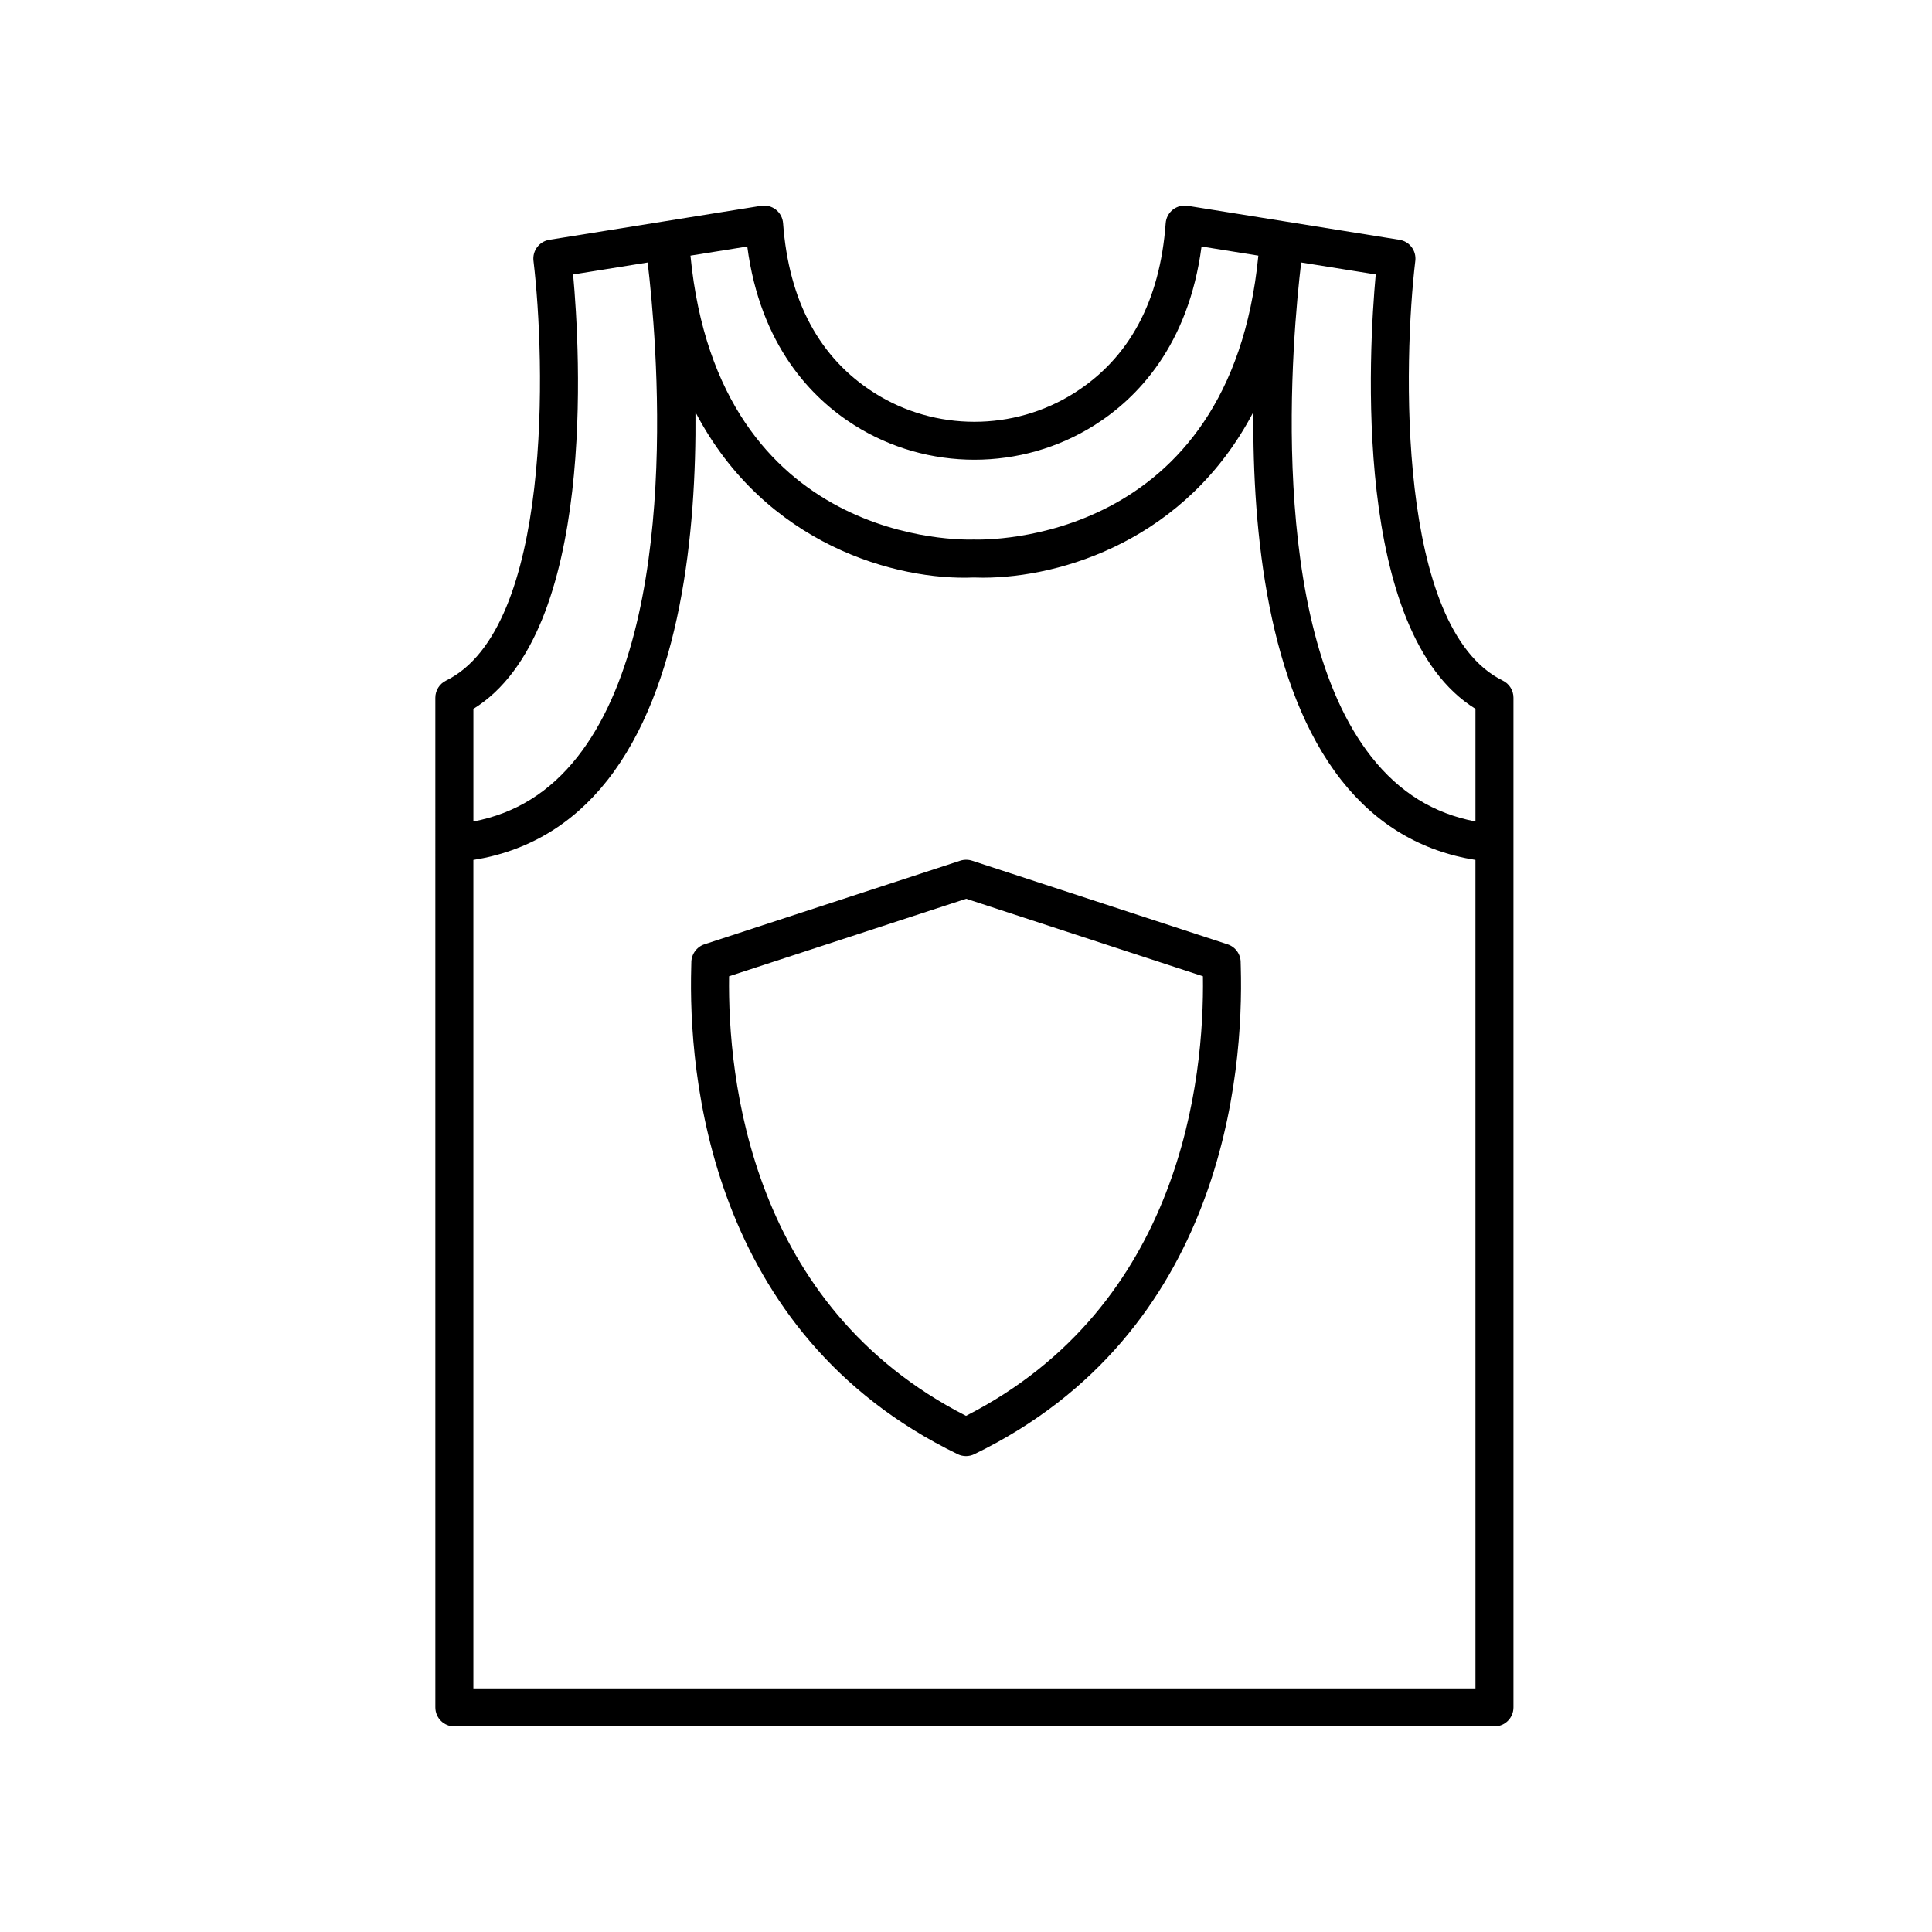
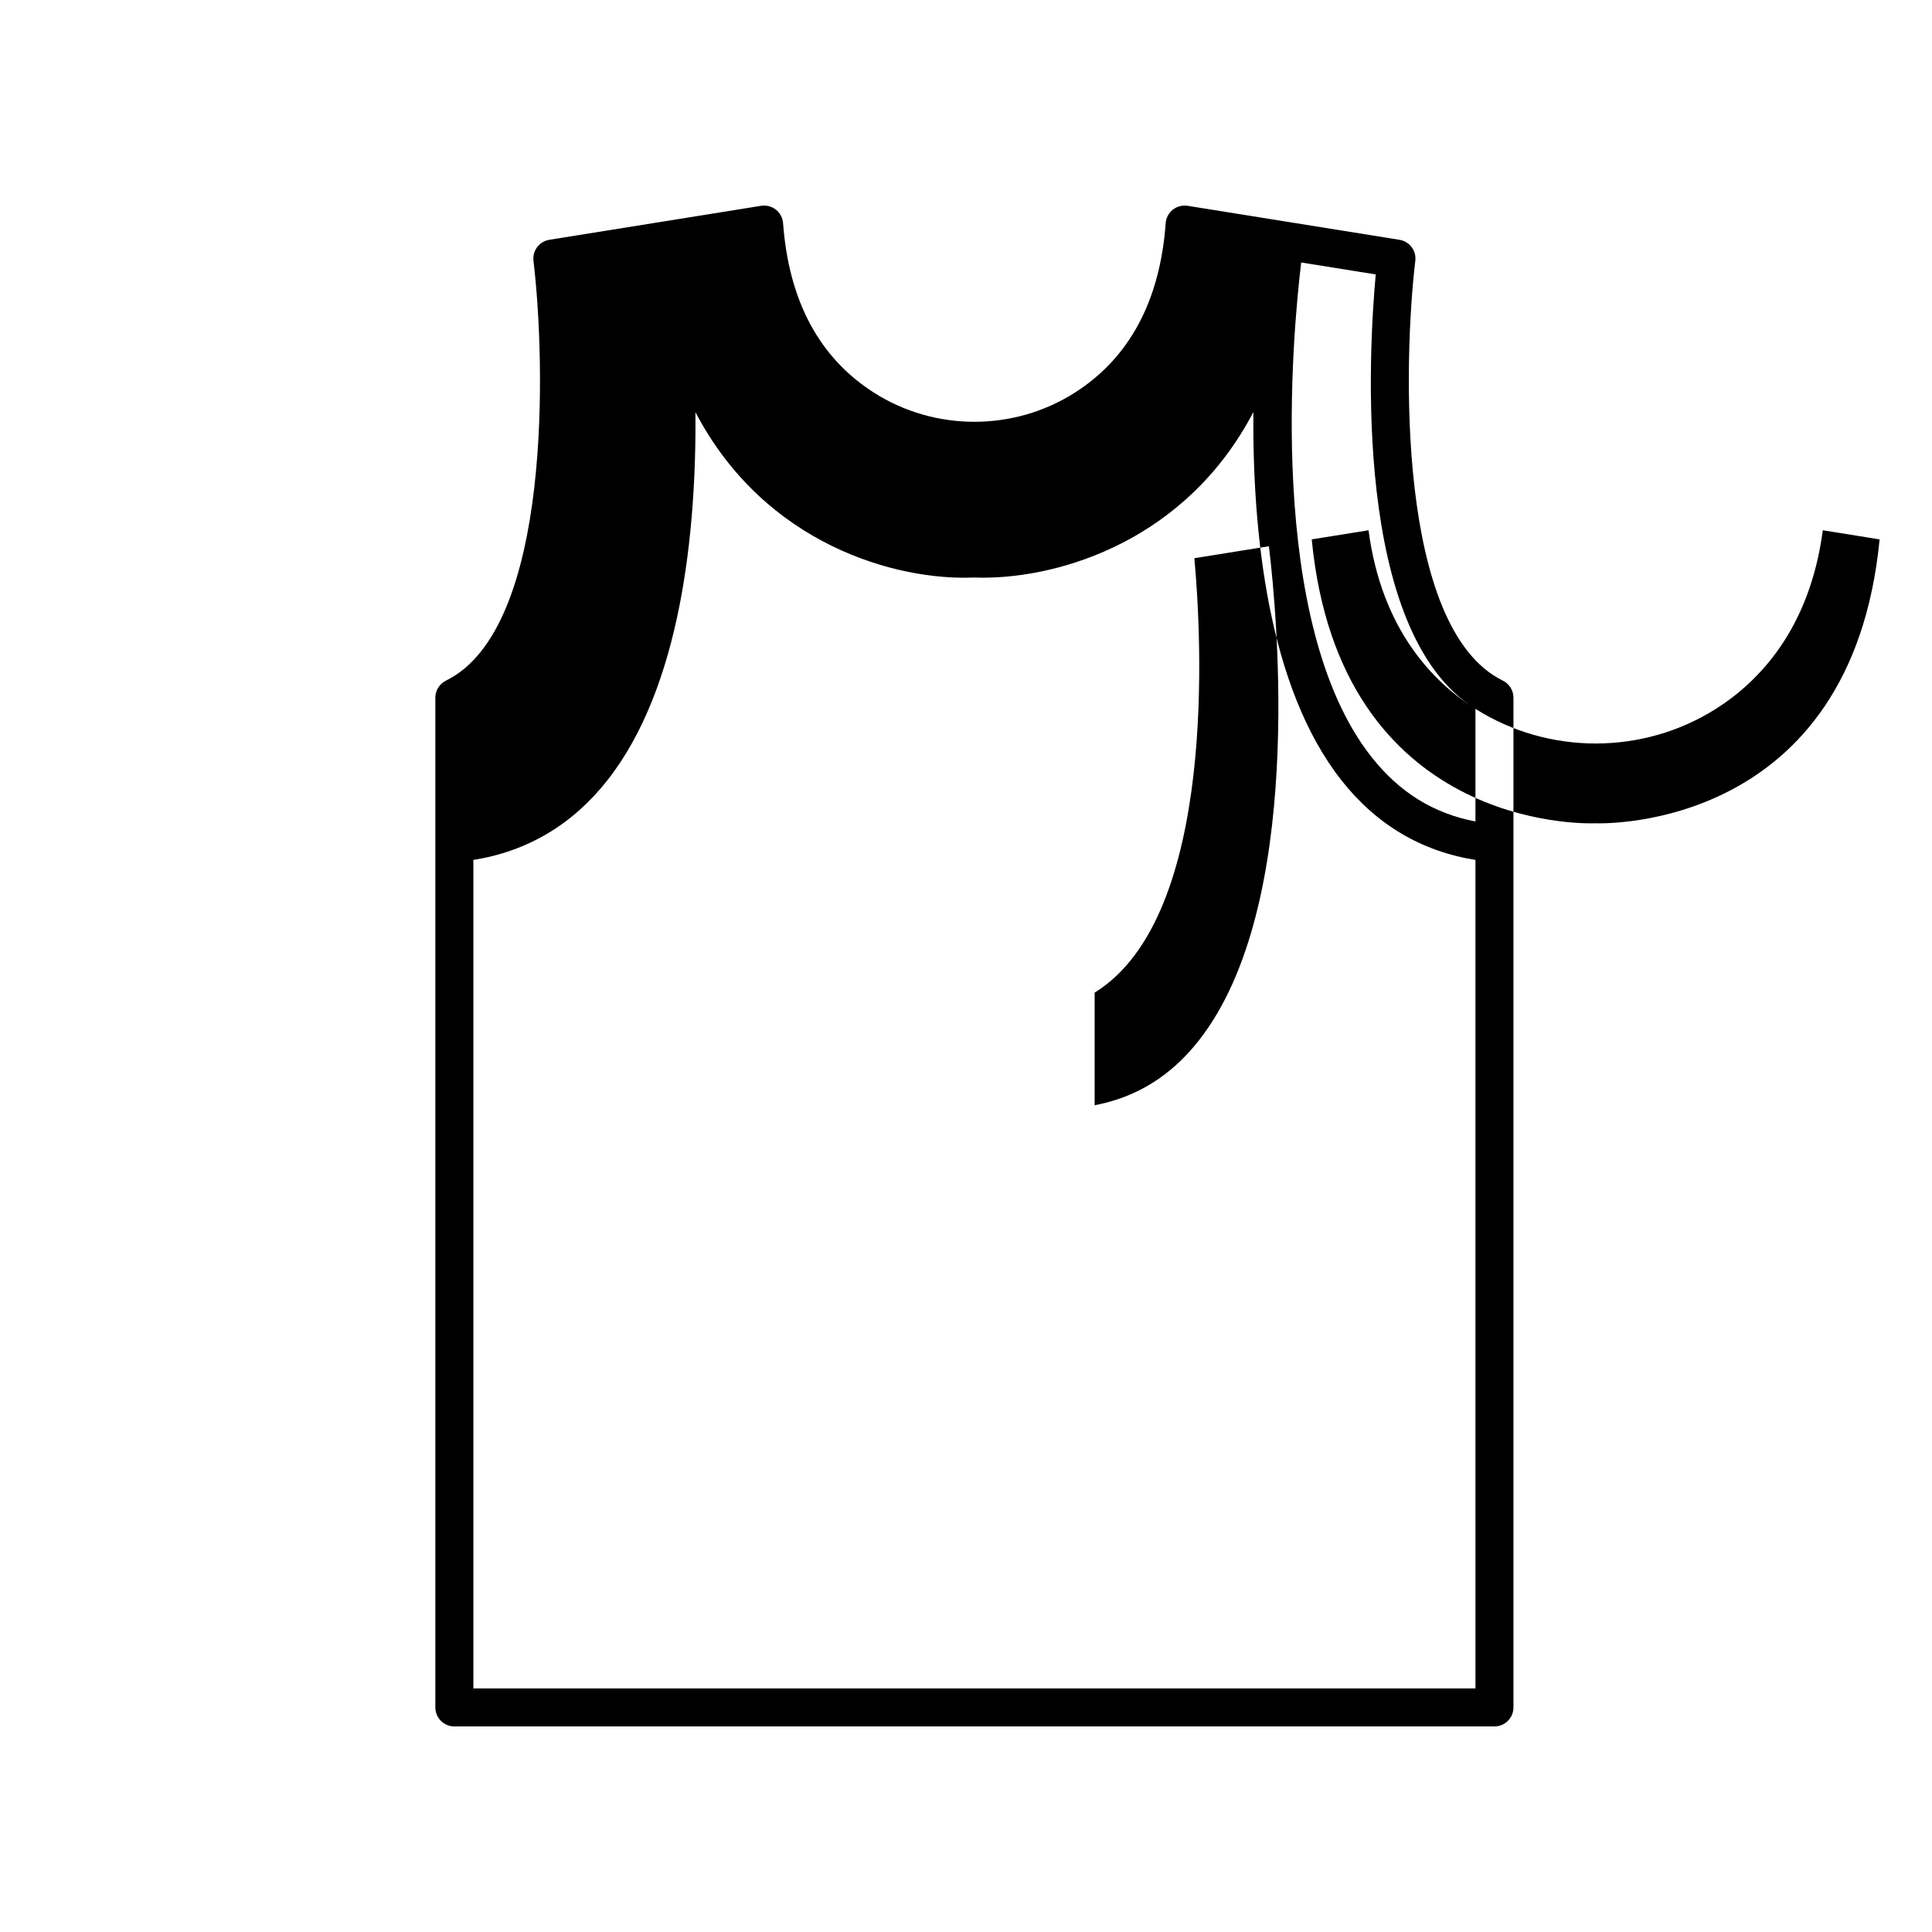
<svg xmlns="http://www.w3.org/2000/svg" fill="#000000" width="800px" height="800px" version="1.1" viewBox="144 144 512 512">
  <g>
-     <path d="m264.41 601.52h275.63c2.781 0 5.039-2.254 5.039-5.039v-267.59c0-1.922-1.094-3.676-2.82-4.523-28.27-13.867-26.32-85.008-23.188-111.25 0.32-2.684-1.531-5.144-4.203-5.57l-56.125-9.008c-1.402-0.215-2.812 0.148-3.926 1.023-1.105 0.875-1.797 2.176-1.898 3.582-1.512 20.648-9.66 35.789-24.223 45-16.082 10.176-36.867 10.176-52.949 0-14.562-9.211-22.711-24.352-24.223-45-0.102-1.406-0.793-2.707-1.898-3.582-1.113-0.875-2.535-1.246-3.926-1.023l-56.121 9.008c-2.668 0.43-4.523 2.887-4.203 5.574 3.141 26.234 5.106 97.371-23.188 111.25-1.723 0.848-2.82 2.602-2.82 4.523l0.004 267.59c0 2.781 2.254 5.039 5.035 5.039zm5.039-10.078v-219.55c14.285-2.281 26.219-9.32 35.477-21.062 19.539-24.781 23.633-65.793 23.379-97.59 18.414 35.227 53.434 44.684 73.727 43.809 0.793 0.031 1.605 0.047 2.438 0.047 20.879 0 53.977-10.035 71.684-43.895-0.258 31.805 3.828 72.84 23.375 97.629 9.258 11.742 21.195 18.781 35.477 21.062l0.004 219.55zm265.56-259.59v29.848c-11.109-2.117-20.172-7.734-27.559-17.102-28.047-35.559-20.895-112.14-18.621-131.04l19.754 3.168c-1.836 20.035-6.32 94.898 26.426 115.12zm-164.64-75.199c19.355 12.242 44.367 12.242 63.723 0 11.219-7.098 24.859-20.984 28.328-47.328l15.055 2.418c-7.441 76.652-72.27 75.344-75.445 75.238-2.801 0.098-67.602 1.688-75.051-75.238l15.055-2.414c3.477 26.34 17.117 40.227 28.336 47.324zm-74.488-39.918 19.754-3.172c2.273 18.895 9.422 95.477-18.621 131.04-7.387 9.367-16.449 14.98-27.559 17.102v-29.848c32.742-20.223 28.258-95.086 26.426-115.12z" />
-     <path d="m472.79 399.16c0.051-2.223-1.355-4.215-3.469-4.906l-67.707-22.16c-1.02-0.336-2.117-0.332-3.133-0.004l-67.801 22.16c-2.098 0.688-3.504 2.699-3.473 4.906l-0.027 1.152c-0.777 28.129 4.547 97.012 70.621 129.07 0.691 0.336 1.445 0.508 2.199 0.508s1.504-0.168 2.199-0.508c66.074-32.062 71.398-100.95 70.621-129.07zm-72.789 120.06c-57.152-29.168-63.172-89.477-62.789-116.5l62.84-20.535 62.738 20.535c0.383 27.023-5.633 87.332-62.789 116.5z" />
+     <path d="m264.41 601.52h275.63c2.781 0 5.039-2.254 5.039-5.039v-267.59c0-1.922-1.094-3.676-2.82-4.523-28.27-13.867-26.32-85.008-23.188-111.25 0.32-2.684-1.531-5.144-4.203-5.57l-56.125-9.008c-1.402-0.215-2.812 0.148-3.926 1.023-1.105 0.875-1.797 2.176-1.898 3.582-1.512 20.648-9.66 35.789-24.223 45-16.082 10.176-36.867 10.176-52.949 0-14.562-9.211-22.711-24.352-24.223-45-0.102-1.406-0.793-2.707-1.898-3.582-1.113-0.875-2.535-1.246-3.926-1.023l-56.121 9.008c-2.668 0.43-4.523 2.887-4.203 5.574 3.141 26.234 5.106 97.371-23.188 111.25-1.723 0.848-2.82 2.602-2.82 4.523l0.004 267.59c0 2.781 2.254 5.039 5.035 5.039zm5.039-10.078v-219.55c14.285-2.281 26.219-9.32 35.477-21.062 19.539-24.781 23.633-65.793 23.379-97.59 18.414 35.227 53.434 44.684 73.727 43.809 0.793 0.031 1.605 0.047 2.438 0.047 20.879 0 53.977-10.035 71.684-43.895-0.258 31.805 3.828 72.84 23.375 97.629 9.258 11.742 21.195 18.781 35.477 21.062l0.004 219.55zm265.56-259.59v29.848c-11.109-2.117-20.172-7.734-27.559-17.102-28.047-35.559-20.895-112.14-18.621-131.04l19.754 3.168c-1.836 20.035-6.32 94.898 26.426 115.12zc19.355 12.242 44.367 12.242 63.723 0 11.219-7.098 24.859-20.984 28.328-47.328l15.055 2.418c-7.441 76.652-72.27 75.344-75.445 75.238-2.801 0.098-67.602 1.688-75.051-75.238l15.055-2.414c3.477 26.34 17.117 40.227 28.336 47.324zm-74.488-39.918 19.754-3.172c2.273 18.895 9.422 95.477-18.621 131.04-7.387 9.367-16.449 14.98-27.559 17.102v-29.848c32.742-20.223 28.258-95.086 26.426-115.12z" />
  </g>
</svg>